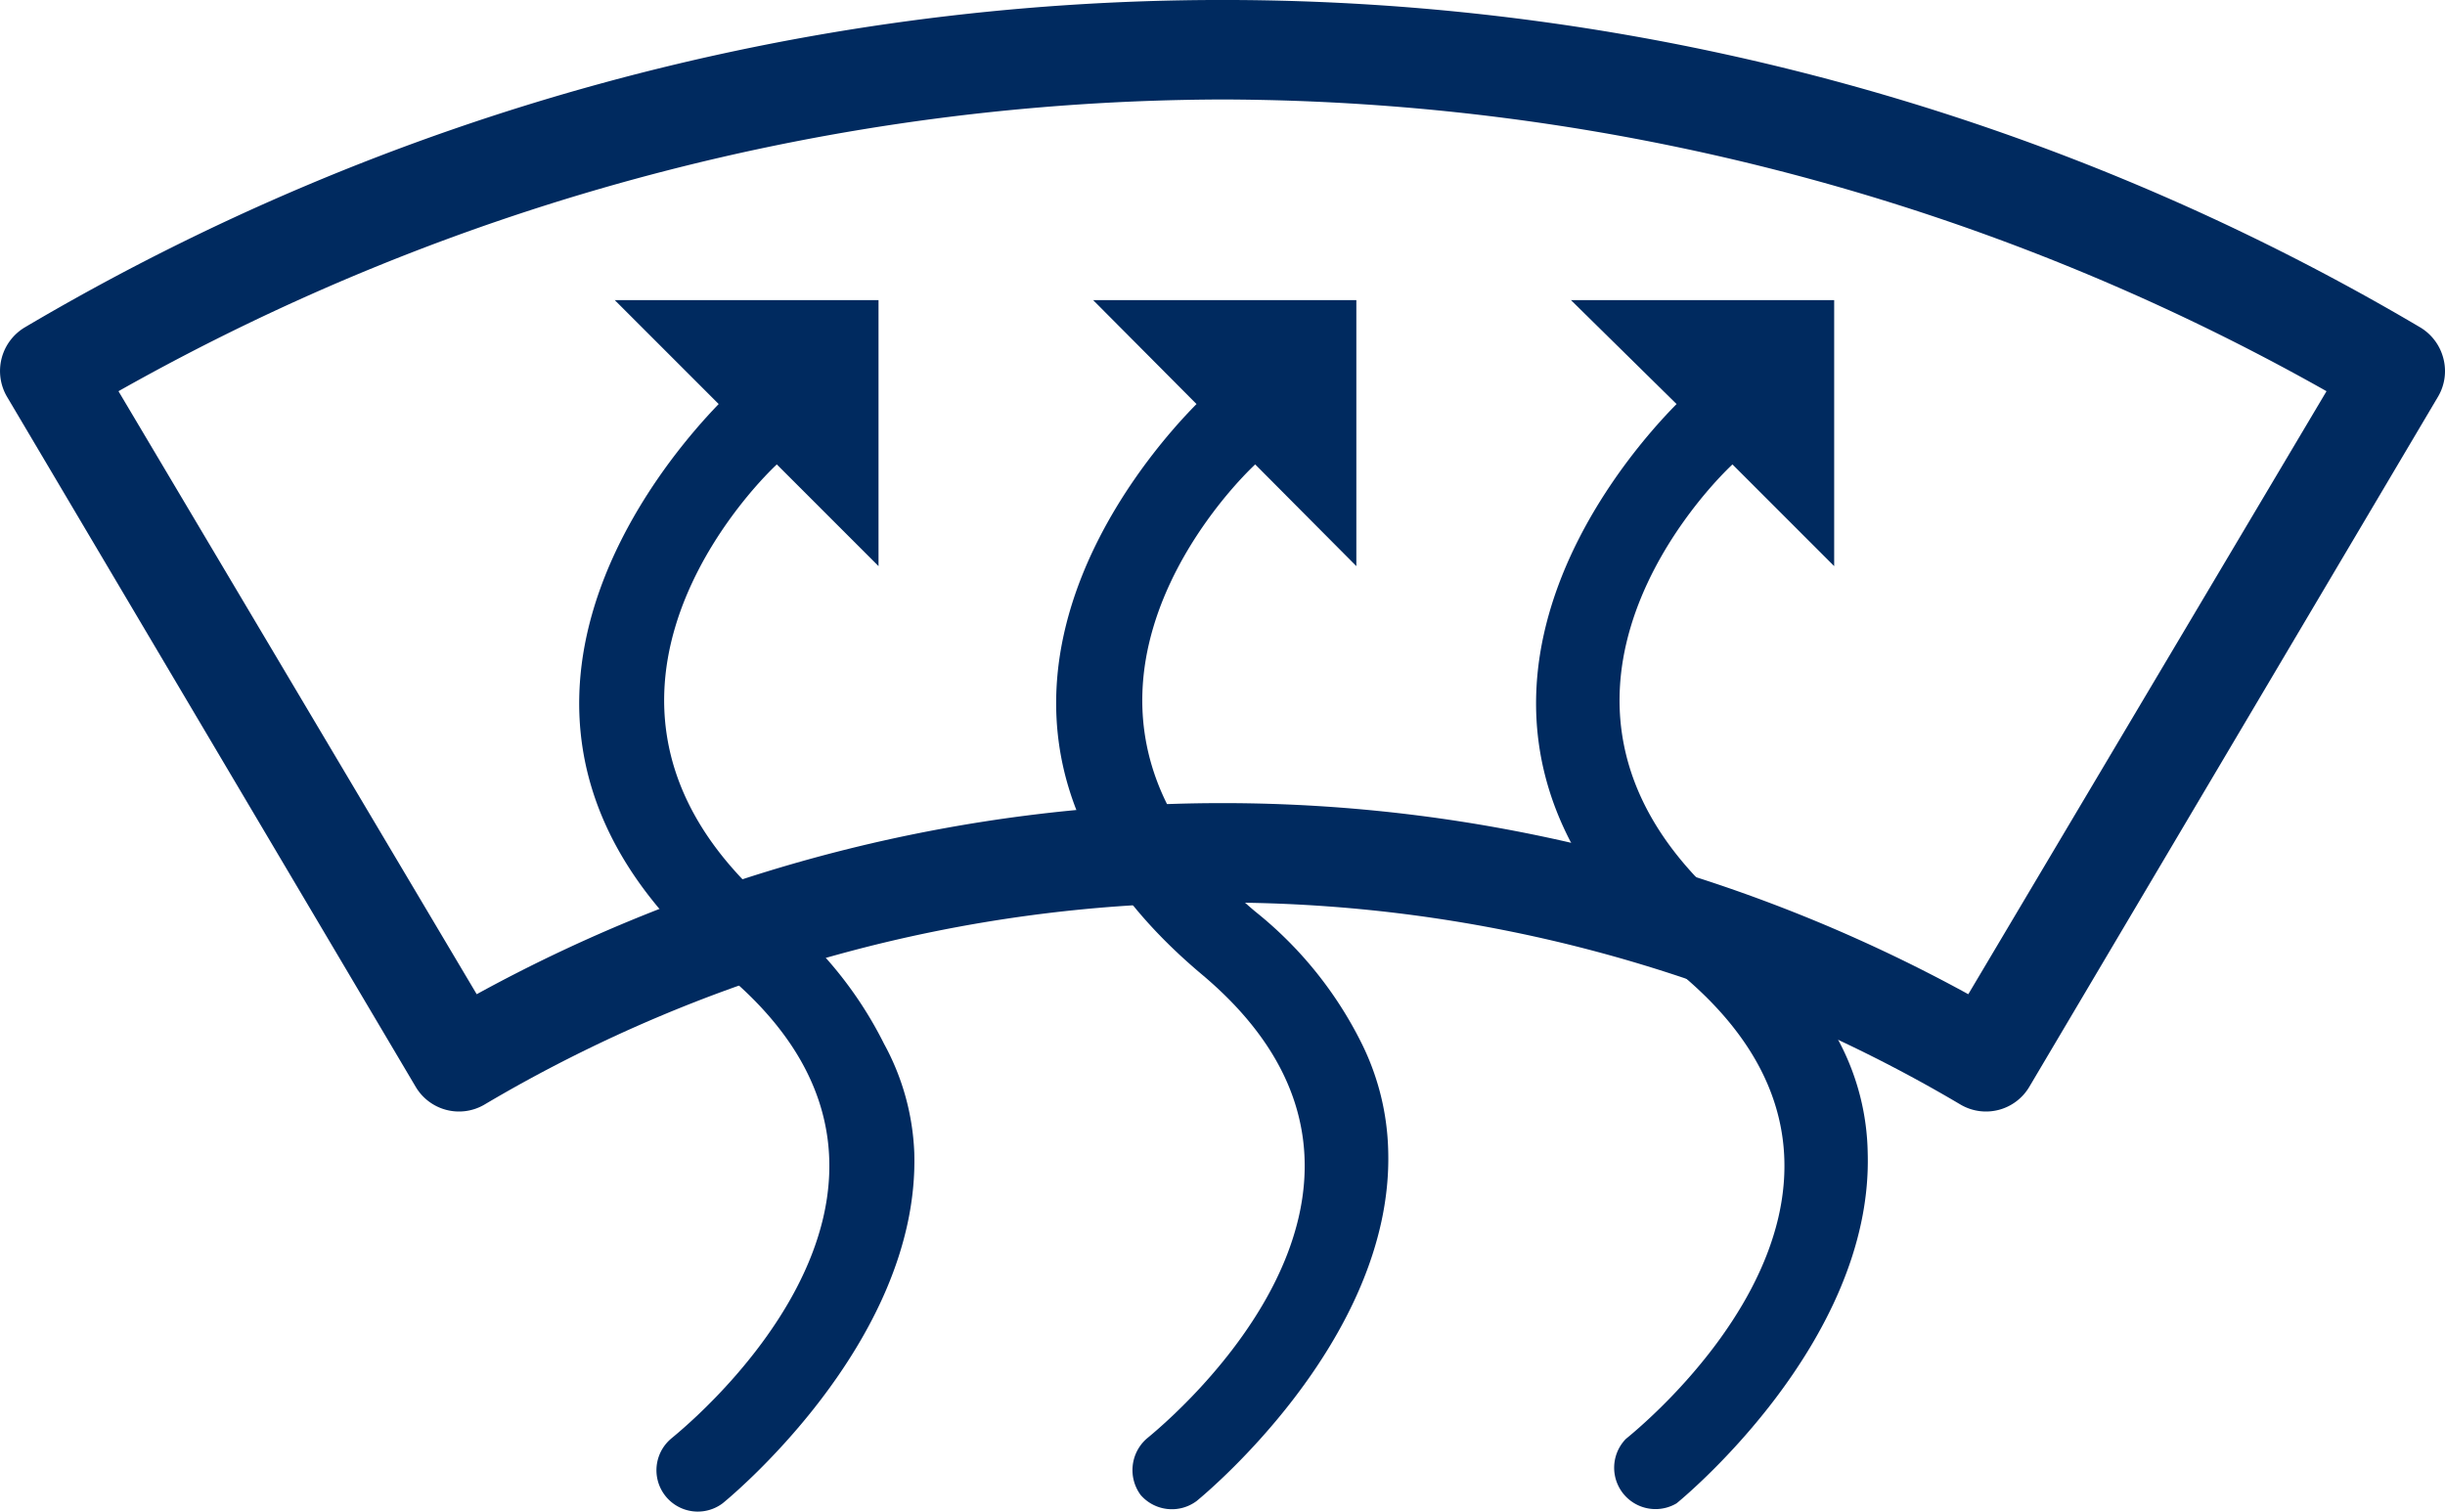
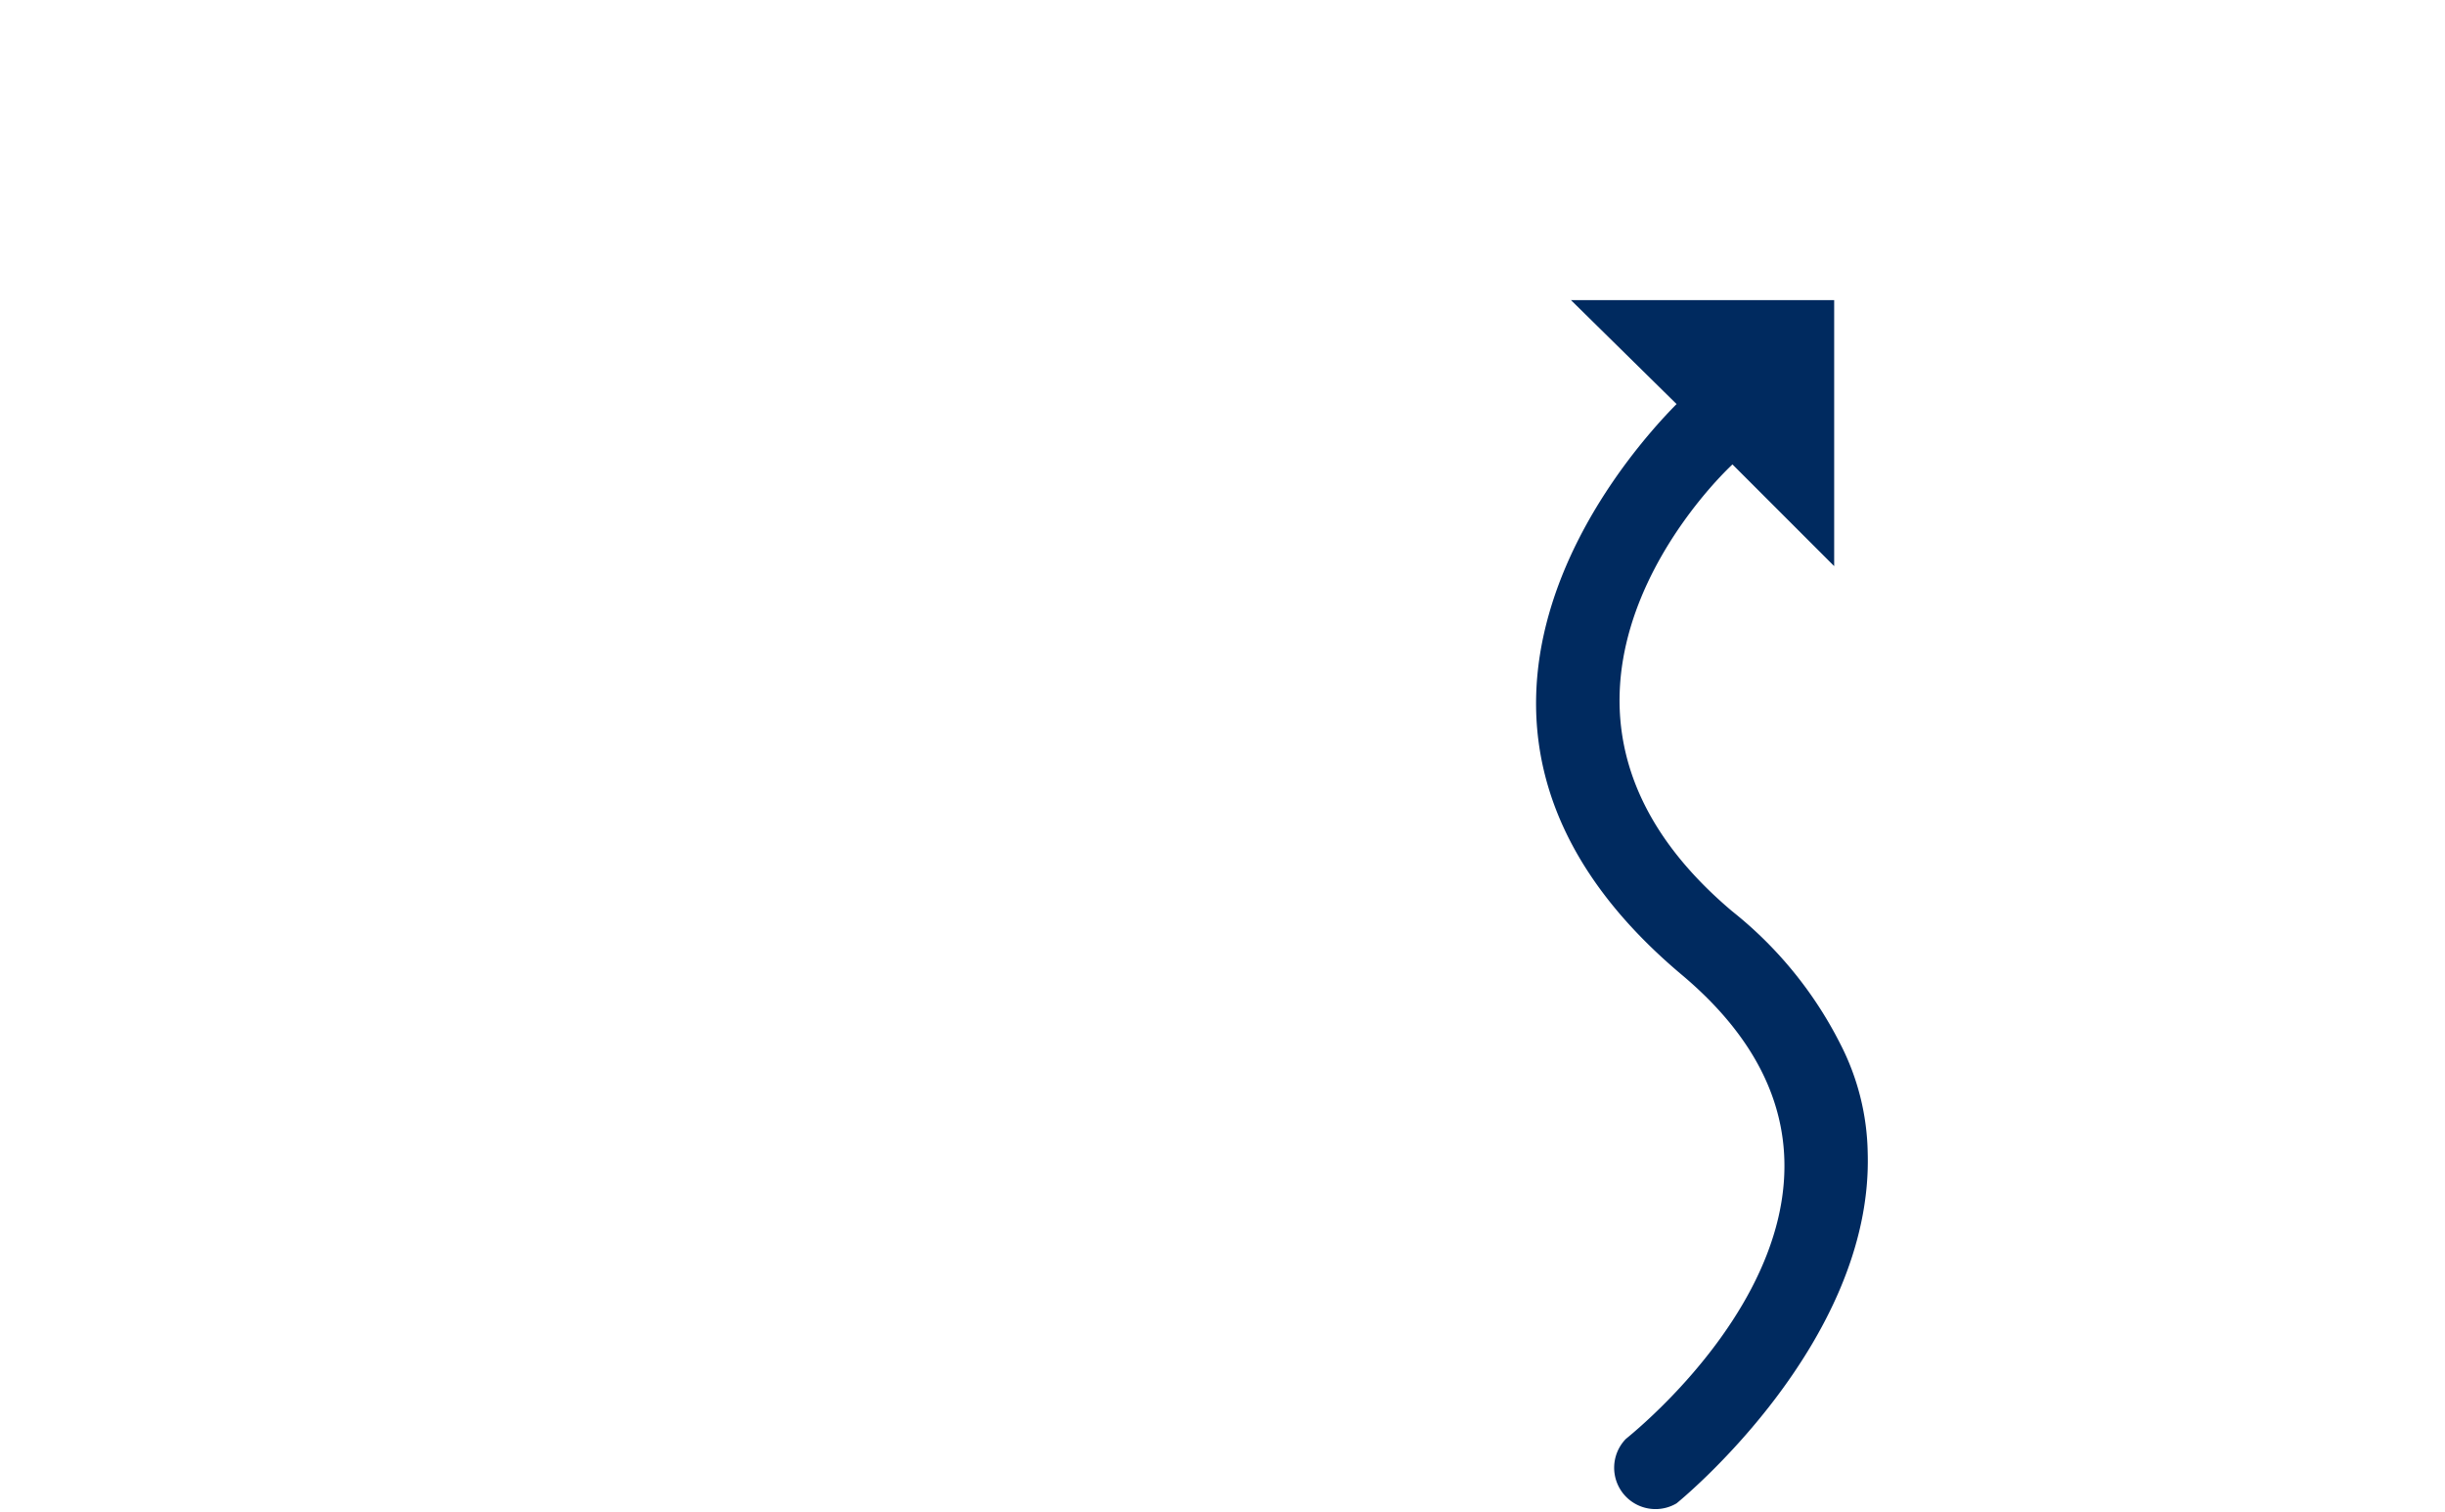
<svg xmlns="http://www.w3.org/2000/svg" viewBox="0 0 43.75 27.06">
  <defs>
    <style>.cls-1{fill:#002a5f;}</style>
  </defs>
  <g id="レイヤー_2" data-name="レイヤー 2">
    <g id="編集モード">
-       <path class="cls-1" d="M15.82,18.68a7.06,7.06,0,0,0-1.92-2.37c-4.18-3.53-.67-7.37,0-8l1.82,1.82V5.37H11l1.86,1.86C12,8.12,7.62,13,13,17.44c4.66,3.91-1,8.3-1,8.31a.74.74,0,0,0,.93,1.15s3.53-2.84,3.43-6.27A4.41,4.41,0,0,0,15.82,18.68Z" />
-       <path class="cls-1" d="M24.37,18.68a7,7,0,0,0-1.91-2.37c-4.19-3.53-.67-7.37,0-8l1.81,1.82V5.37H19.56l1.85,1.86c-.88.89-5.24,5.73.1,10.21,4.65,3.91-1,8.3-1,8.31a.75.75,0,0,0-.1,1,.74.74,0,0,0,1,.11s3.53-2.84,3.43-6.27A4.56,4.56,0,0,0,24.37,18.68Z" />
      <path class="cls-1" d="M32.93,18.68A7.14,7.14,0,0,0,31,16.31c-4.19-3.53-.67-7.37,0-8l1.82,1.82V5.37H28.11L30,7.23c-.88.89-5.24,5.73.09,10.21,4.66,3.91-1,8.3-1,8.31A.74.74,0,0,0,30,26.9s3.52-2.84,3.42-6.27A4.41,4.41,0,0,0,32.93,18.68Z" />
-       <path class="cls-1" d="M43.72,6.41a.91.91,0,0,0-.41-.55,42.13,42.13,0,0,0-42.87,0A.91.91,0,0,0,.12,7.09L7.44,19.45a.9.9,0,0,0,1.22.32,25.93,25.93,0,0,1,26.43,0,.9.9,0,0,0,1.22-.32L43.63,7.09A.9.9,0,0,0,43.72,6.41ZM21.88,1.78A40.43,40.43,0,0,1,41.63,7L35.22,17.79a27.75,27.75,0,0,0-26.69,0L2.12,7A40.44,40.44,0,0,1,21.88,1.78Z" />
    </g>
  </g>
</svg>